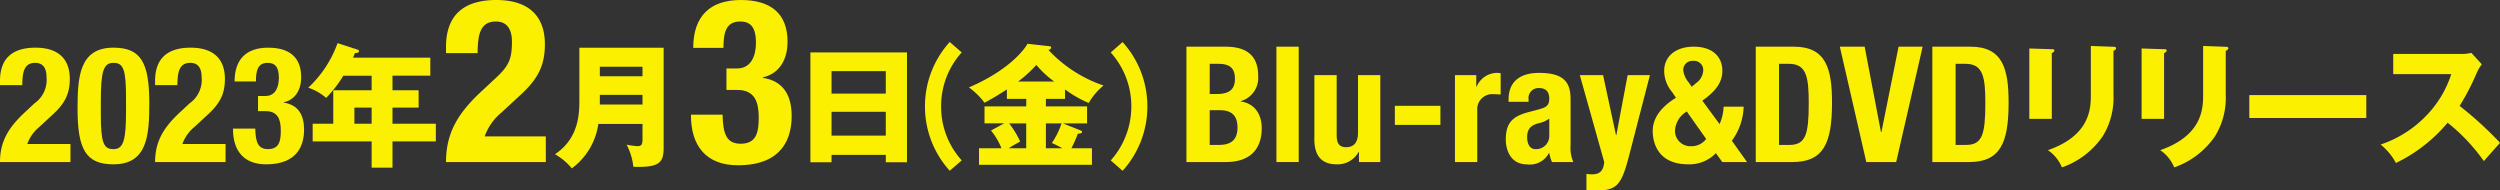
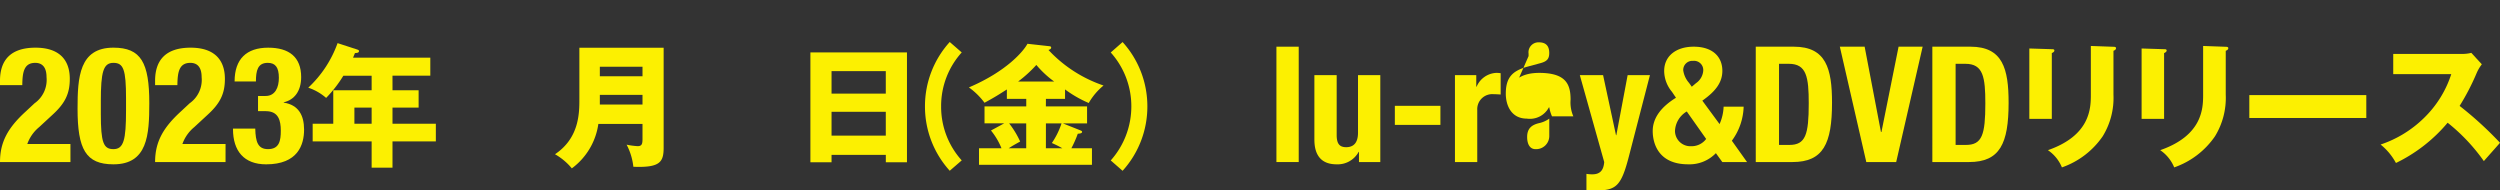
<svg xmlns="http://www.w3.org/2000/svg" width="349.51" height="26.631" viewBox="0 0 349.51 26.631">
  <rect x="0" y="0" width="349.51" height="26.631" fill="#333333" stroke="none" />
  <g id="mv_bddvd" transform="translate(7454.977 -4501.28)">
    <path id="パス_2937" data-name="パス 2937" d="M-7445.128,4538.513h-9.849c0-2.846,1.152-4.811,3.524-7l1.31-1.22a4,4,0,0,0,1.671-3.66c0-1.333-.565-1.988-1.581-1.988-1.626,0-1.785,1.423-1.808,3.117h-3.117v-.61c0-2.958,1.558-4.63,4.969-4.63,3.208,0,4.789,1.6,4.789,4.36,0,2.078-.655,3.433-2.485,5.083l-1.807,1.671a5.38,5.38,0,0,0-1.648,2.35h6.031Z" transform="translate(0 -14.577)" fill="#fcf001" />
    <path id="パス_2938" data-name="パス 2938" d="M-7415.4,4522.52c3.863,0,5.015,2.1,5.015,7.771,0,4.45-.249,8.539-5.015,8.539-3.863,0-5.015-2.1-5.015-7.771C-7420.417,4526.631-7420.168,4522.52-7415.4,4522.52Zm-1.762,9.239c0,4.021.361,4.947,1.762,4.947,1.423,0,1.762-1.265,1.762-5.376v-1.739c0-4.021-.361-4.947-1.762-4.947-1.423,0-1.762,1.265-1.762,5.377Z" transform="translate(-23.719 -14.577)" fill="#fcf001" />
    <path id="パス_2939" data-name="パス 2939" d="M-7376.008,4538.513h-9.849c0-2.846,1.152-4.811,3.524-7l1.31-1.22a4,4,0,0,0,1.671-3.66c0-1.333-.564-1.988-1.581-1.988-1.626,0-1.784,1.423-1.807,3.117h-3.117v-.61c0-2.958,1.558-4.63,4.97-4.63,3.207,0,4.789,1.6,4.789,4.36,0,2.078-.655,3.433-2.484,5.083l-1.807,1.671a5.376,5.376,0,0,0-1.649,2.35h6.031Z" transform="translate(-47.437 -14.577)" fill="#fcf001" />
    <path id="パス_2940" data-name="パス 2940" d="M-7348.036,4533.837c.046,1.852.362,2.868,1.785,2.868,1.582,0,1.785-1.174,1.785-2.575,0-1.424-.316-2.733-2.1-2.733h-1.084v-2.124h1.062c1.354,0,1.852-1.22,1.852-2.53,0-1.49-.5-2.1-1.558-2.1-1.4,0-1.649,1.084-1.649,2.6h-2.982c0-3.14,1.671-4.721,4.7-4.721,2.891,0,4.607,1.288,4.607,4.111,0,1.92-.926,3.186-2.439,3.523v.046c2.055.316,2.846,1.762,2.846,3.772,0,2.146-.881,4.857-5.308,4.857-3.094,0-4.63-1.875-4.63-4.924v-.067Z" transform="translate(-71.255 -14.577)" fill="#fcf001" />
    <path id="パス_2941" data-name="パス 2941" d="M-7305.831,4527.089h3.652v2.428h-3.652v2.258h6.06v2.466h-6.06v3.67h-2.917v-3.67h-8.244v-2.466h2.88v-4.687h5.364v-2.032h-3.953a17.3,17.3,0,0,1-2.409,3.105,7.264,7.264,0,0,0-2.5-1.43,15.779,15.779,0,0,0,4.1-6.23l2.767.9c.113.038.226.094.226.207,0,.245-.263.264-.564.283-.095.245-.189.452-.264.64h10.8v2.522h-5.289Zm-2.917,2.428h-2.41v2.258h2.41Z" transform="translate(-94.273 -13.192)" fill="#fcf001" />
-     <path id="パス_2942" data-name="パス 2942" d="M-7242.247,4523.935H-7256.2c0-4.032,1.631-6.816,4.992-9.919l1.855-1.729c2.017-1.823,2.368-2.848,2.368-5.183,0-1.888-.8-2.816-2.239-2.816-2.3,0-2.528,2.016-2.561,4.416h-4.416v-.864c0-4.191,2.208-6.56,7.04-6.56,4.543,0,6.783,2.272,6.783,6.175,0,2.944-.928,4.865-3.52,7.2l-2.56,2.368a7.63,7.63,0,0,0-2.336,3.328h8.544Z" transform="translate(-136.422)" fill="#fcf001" />
    <path id="パス_2943" data-name="パス 2943" d="M-7201.574,4533.2a9.354,9.354,0,0,1-3.708,6.21,8.51,8.51,0,0,0-2.353-1.976c3.444-2.3,3.407-5.873,3.407-7.754v-7.133h11.782v13.947c0,2.032-.489,2.842-4.235,2.691a8.575,8.575,0,0,0-.941-3.086,10.656,10.656,0,0,0,1.543.207c.64,0,.678-.4.678-1.073V4533.2Zm6.173-6.663V4525.2h-5.966v1.336Zm0,3.952v-1.355h-5.966v1.355Z" transform="translate(-169.751 -14.592)" fill="#fcf001" />
-     <path id="パス_2944" data-name="パス 2944" d="M-7142.619,4517.311c.064,2.624.513,4.064,2.529,4.064,2.24,0,2.527-1.664,2.527-3.648,0-2.016-.448-3.872-2.976-3.872h-1.536v-3.008h1.5c1.92,0,2.625-1.728,2.625-3.584,0-2.112-.7-2.976-2.208-2.976-1.983,0-2.336,1.536-2.336,3.68h-4.224c0-4.447,2.367-6.687,6.656-6.687,4.1,0,6.528,1.824,6.528,5.824,0,2.72-1.312,4.512-3.456,4.991v.064c2.912.448,4.032,2.5,4.032,5.344,0,3.04-1.248,6.88-7.52,6.88-4.384,0-6.56-2.656-6.56-6.976v-.1Z" transform="translate(-211.341)" fill="#fcf001" />
    <path id="パス_2945" data-name="パス 2945" d="M-7090.859,4538.965V4540h-2.955v-15.358h13.5V4540h-2.956v-1.035Zm7.584-8.563v-3.144h-7.584v3.144Zm0,5.873v-3.332h-7.584v3.332Z" transform="translate(-247.865 -16.034)" fill="#fcf001" />
    <path id="パス_2946" data-name="パス 2946" d="M-7037.616,4521.471a11.175,11.175,0,0,0-2.88,7.547,11.175,11.175,0,0,0,2.88,7.547l-1.675,1.449a13.343,13.343,0,0,1-3.463-9,13.343,13.343,0,0,1,3.463-9Z" transform="translate(-282.908 -12.862)" fill="#fcf001" />
    <path id="パス_2947" data-name="パス 2947" d="M-7012.427,4529.554h5.759v2.371h-3.387l2.408.959c.17.076.282.114.282.226,0,.208-.3.245-.6.264a14.938,14.938,0,0,1-.9,2.033h2.88v2.315h-15.791v-2.315h3.144a9.66,9.66,0,0,0-1.469-2.484l1.845-1h-2.748v-2.371h5.835V4528.5h-2.71v-1.317c-1.242.79-1.581,1.016-3.125,1.862a9.814,9.814,0,0,0-2.183-2.146c5.251-2.239,7.622-5.043,8.188-6.1l3.067.339c.113.019.244.038.244.188,0,.188-.187.282-.376.338a18.706,18.706,0,0,0,7.7,4.969,8.868,8.868,0,0,0-2.071,2.446,16.238,16.238,0,0,1-3.312-1.9v1.317h-2.673Zm-2.748,2.371h-2.391a12.365,12.365,0,0,1,1.544,2.541c-.791.434-1.148.64-1.6.941h2.447Zm3.9-5.853a13.947,13.947,0,0,1-2.484-2.315,17.835,17.835,0,0,1-2.542,2.315Zm-1.148,9.335h2.3a14.53,14.53,0,0,0-1.468-.734,10.933,10.933,0,0,0,1.355-2.748h-2.184Z" transform="translate(-296.333 -13.398)" fill="#fcf001" />
    <path id="パス_2948" data-name="パス 2948" d="M-6958.3,4520.021a13.35,13.35,0,0,1,3.463,9,13.35,13.35,0,0,1-3.463,9l-1.657-1.449a11.358,11.358,0,0,0,2.88-7.547,11.262,11.262,0,0,0-2.88-7.547Z" transform="translate(-339.734 -12.862)" fill="#fcf001" />
-     <path id="パス_2949" data-name="パス 2949" d="M-6926.232,4522.087h5.445c2.665,0,4.585.994,4.585,4.088a3.368,3.368,0,0,1-2.44,3.524v.045c1.785.248,2.936,1.6,2.936,3.75,0,2.53-1.242,4.721-5.036,4.721h-5.49Zm3.253,6.619h.926c1.784,0,2.6-.61,2.6-2.124,0-1.536-.745-2.1-2.349-2.1h-1.174Zm0,7.115h1.264c1.56,0,2.621-.565,2.621-2.44s-1.062-2.417-2.485-2.417h-1.4Z" transform="translate(-362.877 -14.28)" fill="#fcf001" />
    <path id="パス_2950" data-name="パス 2950" d="M-6886.128,4522.087h3.117v16.128h-3.117Z" transform="translate(-390.4 -14.28)" fill="#fcf001" />
    <path id="パス_2951" data-name="パス 2951" d="M-6862.974,4545.491h-.044a3.335,3.335,0,0,1-3.095,1.739c-1.942,0-3.095-1.062-3.095-3.456v-9.013h3.117v8.381c0,1.219.406,1.693,1.333,1.693,1.061,0,1.648-.655,1.648-2.01v-8.064h3.117v12.153h-2.981Z" transform="translate(-402.013 -22.978)" fill="#fcf001" />
    <path id="パス_2952" data-name="パス 2952" d="M-6826.983,4548.44v2.666h-6.37v-2.666Z" transform="translate(-426.619 -32.366)" fill="#fcf001" />
    <path id="パス_2953" data-name="パス 2953" d="M-6806.568,4534.069h2.981v1.626h.045a3.143,3.143,0,0,1,2.8-1.942,4.794,4.794,0,0,1,.565.045v2.982c-.316-.022-.655-.045-.972-.045a2.1,2.1,0,0,0-2.3,2.191v7.3h-3.117Z" transform="translate(-445.002 -22.286)" fill="#fcf001" />
-     <path id="パス_2954" data-name="パス 2954" d="M-6783.506,4537.8v-.294c0-2.8,1.92-3.75,4.27-3.75,3.7,0,4.4,1.536,4.4,3.727v6.393a4.953,4.953,0,0,0,.385,2.349h-2.981a5.084,5.084,0,0,1-.385-1.265h-.045a3,3,0,0,1-3.095,1.581c-2.168,0-2.937-1.853-2.937-3.479,0-2.282.926-3.208,3.072-3.795l1.762-.475c.926-.248,1.242-.609,1.242-1.423,0-.927-.406-1.491-1.445-1.491a1.393,1.393,0,0,0-1.446,1.581v.339Zm5.692,2.349a3.831,3.831,0,0,1-1.333.609c-1.265.272-1.762.881-1.762,1.966,0,.926.339,1.694,1.175,1.694a1.84,1.84,0,0,0,1.92-1.875Z" transform="translate(-460.567 -22.286)" fill="#fcf001" />
+     <path id="パス_2954" data-name="パス 2954" d="M-6783.506,4537.8v-.294c0-2.8,1.92-3.75,4.27-3.75,3.7,0,4.4,1.536,4.4,3.727a4.953,4.953,0,0,0,.385,2.349h-2.981a5.084,5.084,0,0,1-.385-1.265h-.045a3,3,0,0,1-3.095,1.581c-2.168,0-2.937-1.853-2.937-3.479,0-2.282.926-3.208,3.072-3.795l1.762-.475c.926-.248,1.242-.609,1.242-1.423,0-.927-.406-1.491-1.445-1.491a1.393,1.393,0,0,0-1.446,1.581v.339Zm5.692,2.349a3.831,3.831,0,0,1-1.333.609c-1.265.272-1.762.881-1.762,1.966,0,.926.339,1.694,1.175,1.694a1.84,1.84,0,0,0,1.92-1.875Z" transform="translate(-460.567 -22.286)" fill="#fcf001" />
    <path id="パス_2955" data-name="パス 2955" d="M-6749.989,4548.563a4.985,4.985,0,0,0,.814.068c1.152,0,1.581-.633,1.671-1.716l-3.411-12.153h3.252l1.807,8.4h.045l1.581-8.4h3.118l-2.936,11.339c-1.085,4.2-1.785,4.789-4.676,4.789h-1.266Z" transform="translate(-483.197 -22.978)" fill="#fcf001" />
    <path id="パス_2956" data-name="パス 2956" d="M-6709.091,4532.907a6.583,6.583,0,0,0,.565-2.439h2.8a8.378,8.378,0,0,1-1.648,4.766l2.124,2.981h-3.457l-.9-1.243a5.12,5.12,0,0,1-3.885,1.559c-4.088,0-4.946-2.846-4.946-4.654,0-1.874,1.242-3.41,3.252-4.652l-.565-.835a4.585,4.585,0,0,1-1.084-2.914c0-2.1,1.694-3.389,4.112-3.389,2.755,0,4.021,1.491,4.021,3.366,0,1.6-.9,2.846-2.8,4.179Zm-4.585-1.762a3.326,3.326,0,0,0-1.648,2.732,2.151,2.151,0,0,0,2.258,2.124,2.539,2.539,0,0,0,2.1-1.016Zm.316-4,.384.542.587-.5a2.318,2.318,0,0,0,1.017-1.762,1.288,1.288,0,0,0-1.423-1.355,1.274,1.274,0,0,0-1.377,1.31A3.352,3.352,0,0,0-6713.36,4527.147Z" transform="translate(-505.483 -14.28)" fill="#fcf001" />
    <path id="パス_2957" data-name="パス 2957" d="M-6672.507,4522.087h5.33c4.518,0,5.332,3.094,5.332,7.838,0,5.715-1.22,8.29-5.535,8.29h-5.127Zm3.252,13.734h1.446c2.258,0,2.709-1.423,2.709-5.806,0-3.659-.293-5.534-2.777-5.534h-1.378Z" transform="translate(-537.008 -14.28)" fill="#fcf001" />
    <path id="パス_2958" data-name="パス 2958" d="M-6631.59,4522.087l2.281,11.926h.068l2.395-11.926h3.366l-3.7,16.128h-4.179l-3.7-16.128Z" transform="translate(-562.703 -14.28)" fill="#fcf001" />
    <path id="パス_2959" data-name="パス 2959" d="M-6593.812,4522.087h5.331c4.518,0,5.331,3.094,5.331,7.838,0,5.715-1.22,8.29-5.534,8.29h-5.127Zm3.253,13.734h1.445c2.259,0,2.711-1.423,2.711-5.806,0-3.659-.293-5.534-2.779-5.534h-1.377Z" transform="translate(-591.016 -14.28)" fill="#fcf001" />
    <path id="パス_2960" data-name="パス 2960" d="M-6547.446,4522.214c.226,0,.357.019.357.188,0,.188-.226.3-.357.357v9.2h-3.143v-9.843Zm8.62-.338c.188,0,.358.037.358.188,0,.227-.226.32-.358.377v6.135a10.236,10.236,0,0,1-1.505,5.816,11.5,11.5,0,0,1-5.7,4.348,5.4,5.4,0,0,0-1.958-2.409c5.891-2.052,6-5.816,6-7.736v-6.832Z" transform="translate(-620.68 -14.057)" fill="#fcf001" />
    <path id="パス_2961" data-name="パス 2961" d="M-6497.406,4522.214c.226,0,.357.019.357.188,0,.188-.226.3-.357.357v9.2h-3.143v-9.843Zm8.62-.338c.188,0,.357.037.357.188,0,.227-.225.32-.357.377v6.135a10.24,10.24,0,0,1-1.505,5.816,11.5,11.5,0,0,1-5.7,4.348,5.393,5.393,0,0,0-1.957-2.409c5.892-2.052,6-5.816,6-7.736v-6.832Z" transform="translate(-655.023 -14.057)" fill="#fcf001" />
    <path id="パス_2962" data-name="パス 2962" d="M-6436.193,4543.661v3.2h-16.355v-3.2Z" transform="translate(-687.965 -29.086)" fill="#fcf001" />
    <path id="パス_2963" data-name="パス 2963" d="M-6392.279,4527.8v-2.824h9.618a5.19,5.19,0,0,0,1.3-.15l1.467,1.6a5.772,5.772,0,0,0-.715,1.205,32.462,32.462,0,0,1-2.39,4.611,49.7,49.7,0,0,1,5.647,5.157c-.621.715-1.638,1.845-2.259,2.56a25.831,25.831,0,0,0-5.063-5.364,21.837,21.837,0,0,1-7.227,5.627,8.412,8.412,0,0,0-2.146-2.578,15.823,15.823,0,0,0,6.117-3.765,14.926,14.926,0,0,0,3.764-6.079Z" transform="translate(-728.114 -16.156)" fill="#fcf001" />
  </g>
</svg>